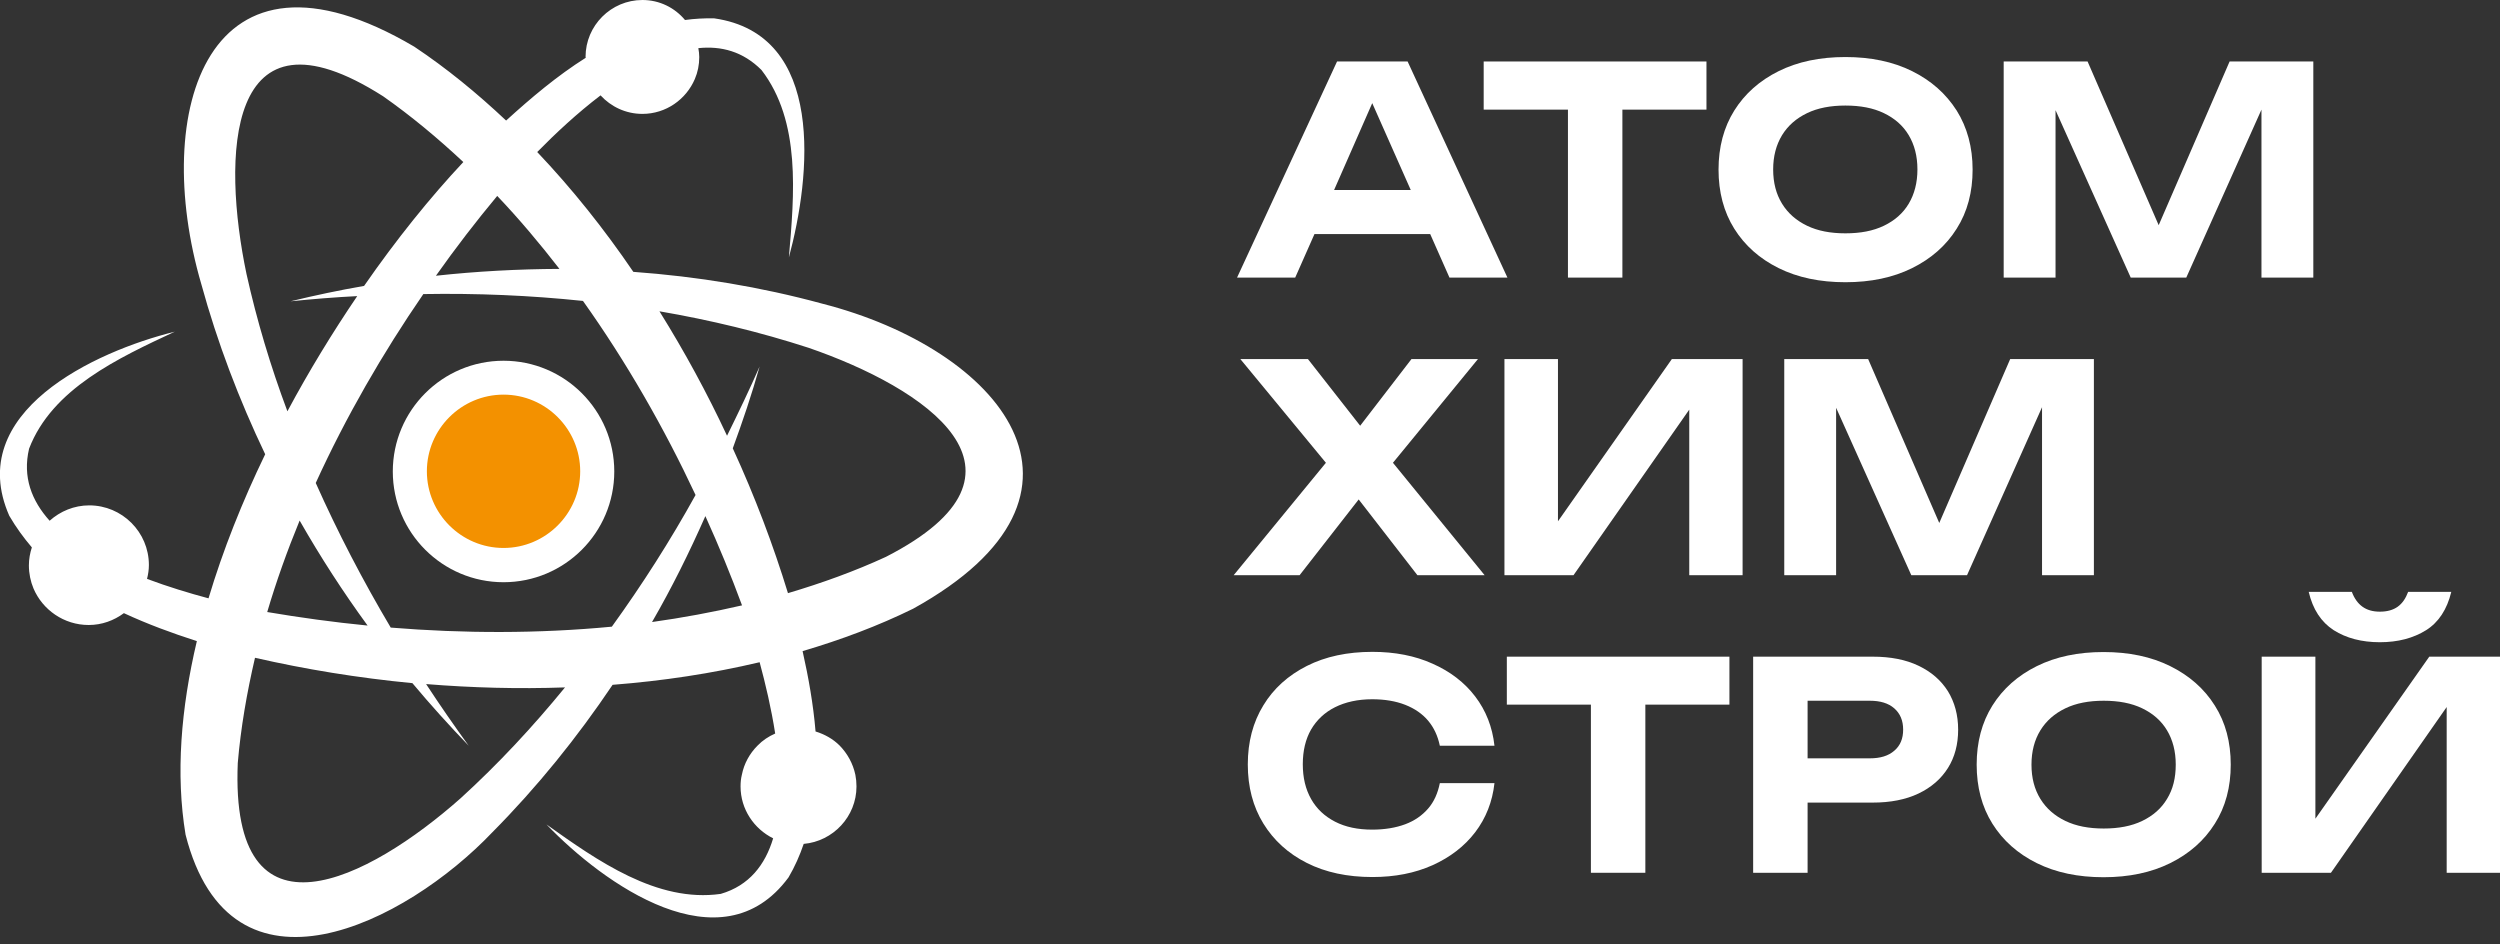
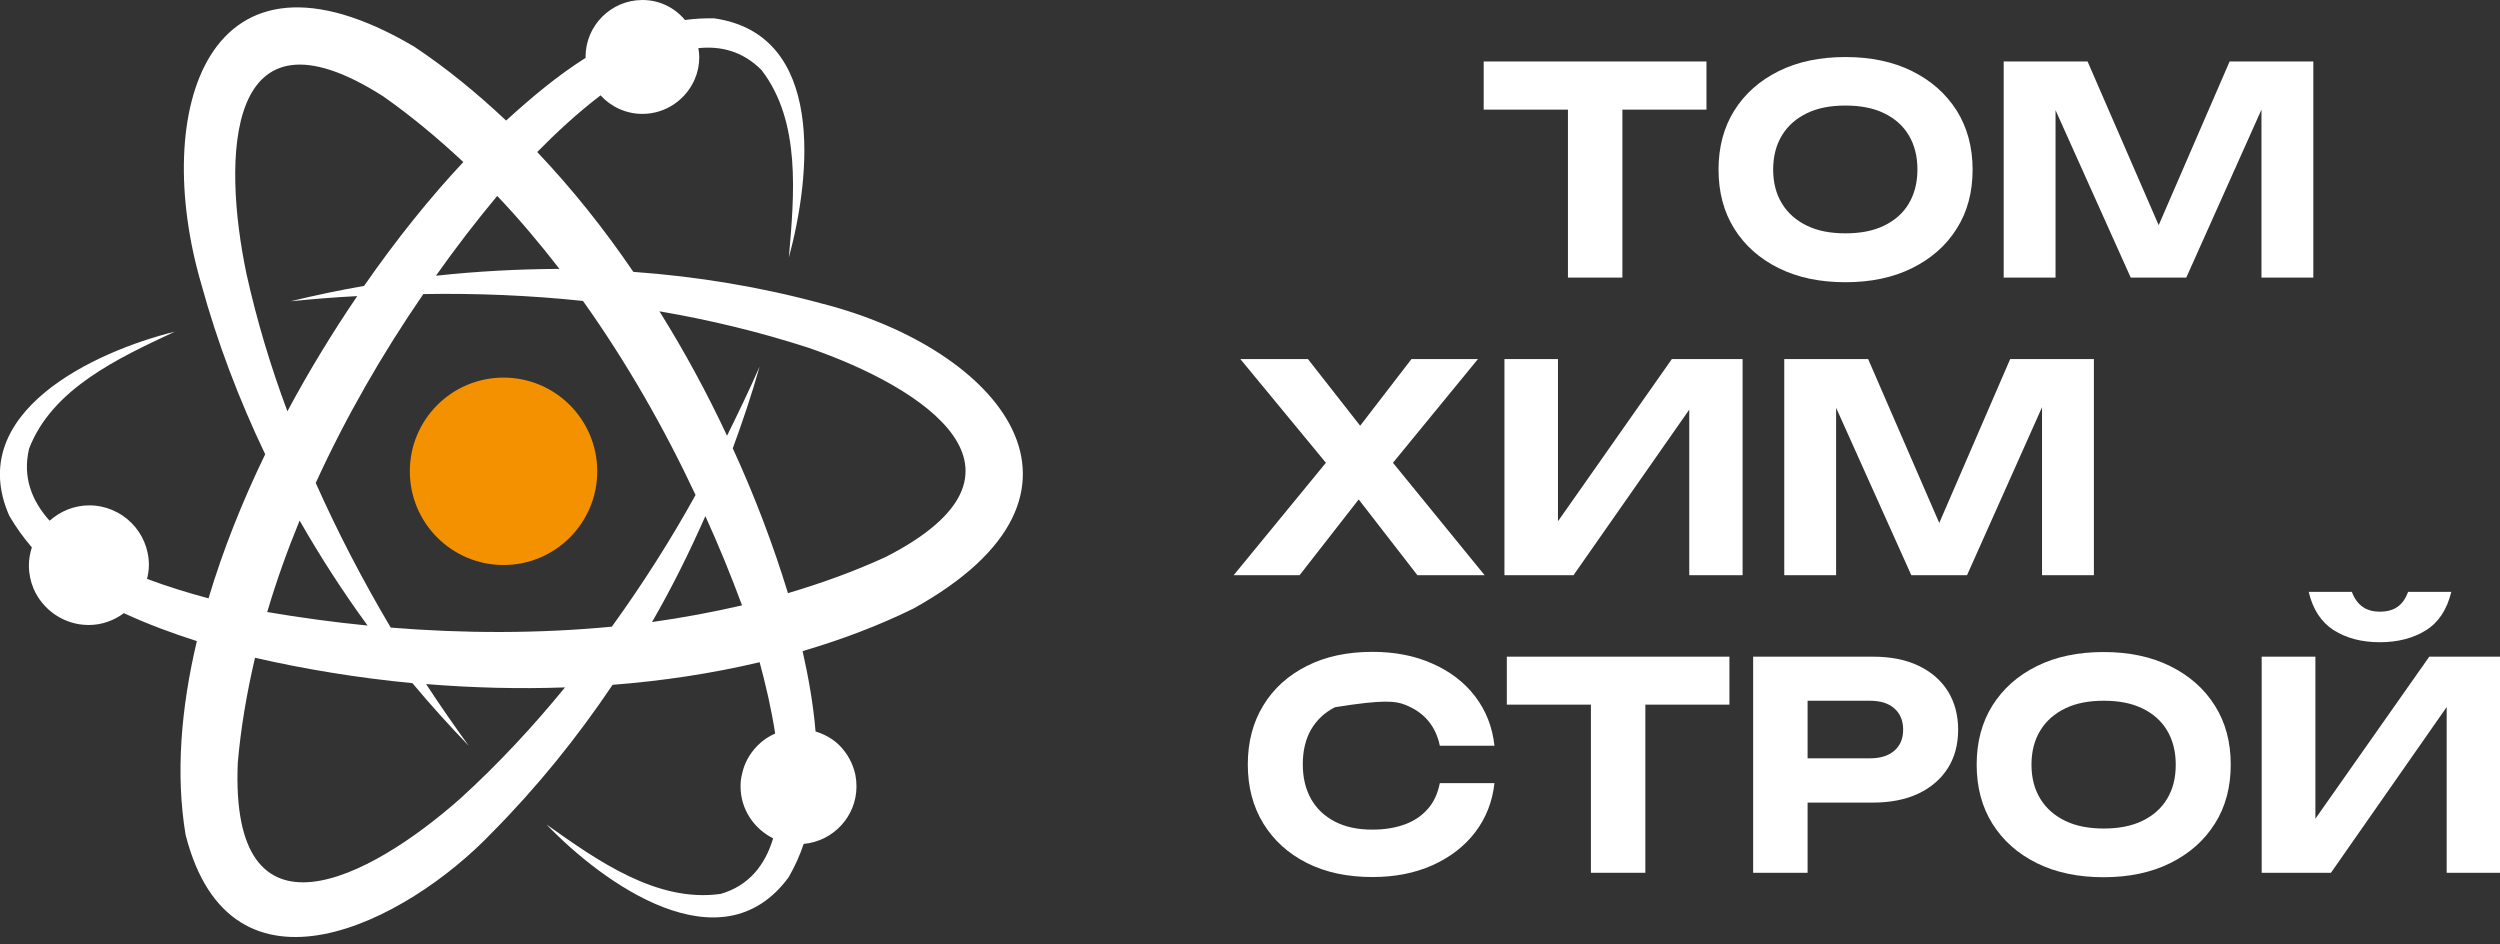
<svg xmlns="http://www.w3.org/2000/svg" width="135" height="51" viewBox="0 0 135 51" fill="none">
  <rect x="0" y="0" width="135" height="51" fill="#333333" stroke="none" />
-   <path d="M70.981 12.64H77.231L78.271 14.99H81.401L76.011 3.32H72.201L66.801 14.99H69.941L70.981 12.64ZM74.101 5.57L76.181 10.26H72.041L74.101 5.57Z" fill="white" />
  <path d="M84.669 14.99H87.609V5.92H92.149V3.32H80.119V5.92H84.669V14.99Z" fill="white" />
  <path d="M96.051 14.48C97.081 14.99 98.281 15.24 99.651 15.24C101.021 15.24 102.221 14.99 103.251 14.48C104.281 13.97 105.091 13.26 105.661 12.35C106.241 11.44 106.521 10.37 106.521 9.16C106.521 7.95 106.231 6.88 105.661 5.97C105.081 5.06 104.281 4.35 103.251 3.84C102.221 3.33 101.021 3.08 99.651 3.08C98.281 3.08 97.081 3.33 96.051 3.84C95.021 4.35 94.221 5.06 93.651 5.97C93.081 6.88 92.801 7.95 92.801 9.16C92.801 10.37 93.081 11.44 93.651 12.35C94.221 13.26 95.021 13.97 96.051 14.48ZM96.231 7.3C96.551 6.78 97.001 6.39 97.581 6.11C98.161 5.83 98.851 5.7 99.651 5.7C100.461 5.7 101.151 5.83 101.731 6.11C102.311 6.39 102.761 6.78 103.071 7.3C103.381 7.82 103.541 8.43 103.541 9.15C103.541 9.86 103.381 10.48 103.071 11C102.761 11.52 102.311 11.91 101.731 12.19C101.151 12.47 100.461 12.6 99.651 12.6C98.851 12.6 98.161 12.47 97.581 12.19C97.001 11.91 96.551 11.52 96.231 11C95.911 10.48 95.751 9.87 95.751 9.15C95.751 8.44 95.911 7.83 96.231 7.3Z" fill="white" />
  <path d="M124.919 14.99V3.32H120.399L116.569 12.16L112.729 3.32H108.199V14.99H110.999V5.95L115.059 14.99H118.059L122.119 5.92V14.99H124.919Z" fill="white" />
  <path d="M73.369 26.97L76.539 31.06H80.169L75.219 24.99L79.809 19.39H76.219L73.449 22.99L70.629 19.39H66.979L71.599 24.99L66.619 31.06H70.179L73.369 26.97Z" fill="white" />
  <path d="M84.13 28.15V19.39H81.24V31.06H84.97L91.22 22.12V31.06H94.1V19.39H90.28L84.13 28.15Z" fill="white" />
  <path d="M110.27 31.06H113.07V19.39H108.55L104.72 28.24L100.88 19.39H96.35V31.06H99.15V22.02L103.21 31.06H106.22L110.27 21.99V31.06Z" fill="white" />
-   <path d="M72.091 38.19C72.651 37.91 73.321 37.76 74.101 37.76C74.771 37.76 75.371 37.86 75.881 38.06C76.391 38.26 76.811 38.55 77.121 38.92C77.431 39.29 77.641 39.74 77.751 40.27H80.701C80.591 39.26 80.241 38.37 79.661 37.61C79.081 36.85 78.311 36.26 77.361 35.84C76.411 35.41 75.321 35.2 74.111 35.2C72.761 35.2 71.581 35.45 70.571 35.96C69.561 36.47 68.771 37.18 68.221 38.09C67.661 39 67.381 40.07 67.381 41.28C67.381 42.49 67.661 43.56 68.221 44.47C68.781 45.38 69.561 46.09 70.571 46.6C71.581 47.11 72.761 47.36 74.111 47.36C75.321 47.36 76.401 47.15 77.361 46.72C78.311 46.29 79.081 45.7 79.661 44.94C80.241 44.18 80.591 43.29 80.701 42.29H77.751C77.641 42.83 77.441 43.29 77.121 43.66C76.801 44.03 76.391 44.32 75.881 44.51C75.371 44.7 74.771 44.8 74.101 44.8C73.321 44.8 72.651 44.66 72.091 44.37C71.531 44.08 71.101 43.68 70.801 43.15C70.501 42.62 70.351 42 70.351 41.27C70.351 40.54 70.501 39.91 70.801 39.39C71.101 38.88 71.531 38.47 72.091 38.19Z" fill="white" />
+   <path d="M72.091 38.19C74.771 37.76 75.371 37.86 75.881 38.06C76.391 38.26 76.811 38.55 77.121 38.92C77.431 39.29 77.641 39.74 77.751 40.27H80.701C80.591 39.26 80.241 38.37 79.661 37.61C79.081 36.85 78.311 36.26 77.361 35.84C76.411 35.41 75.321 35.2 74.111 35.2C72.761 35.2 71.581 35.45 70.571 35.96C69.561 36.47 68.771 37.18 68.221 38.09C67.661 39 67.381 40.07 67.381 41.28C67.381 42.49 67.661 43.56 68.221 44.47C68.781 45.38 69.561 46.09 70.571 46.6C71.581 47.11 72.761 47.36 74.111 47.36C75.321 47.36 76.401 47.15 77.361 46.72C78.311 46.29 79.081 45.7 79.661 44.94C80.241 44.18 80.591 43.29 80.701 42.29H77.751C77.641 42.83 77.441 43.29 77.121 43.66C76.801 44.03 76.391 44.32 75.881 44.51C75.371 44.7 74.771 44.8 74.101 44.8C73.321 44.8 72.651 44.66 72.091 44.37C71.531 44.08 71.101 43.68 70.801 43.15C70.501 42.62 70.351 42 70.351 41.27C70.351 40.54 70.501 39.91 70.801 39.39C71.101 38.88 71.531 38.47 72.091 38.19Z" fill="white" />
  <path d="M81.369 38.05H85.909V47.13H88.849V38.05H93.389V35.46H81.369V38.05Z" fill="white" />
  <path d="M103.6 35.95C102.91 35.62 102.09 35.46 101.13 35.46H94.67V47.13H97.61V43.34H101.13C102.08 43.34 102.91 43.18 103.6 42.85C104.29 42.52 104.82 42.06 105.19 41.47C105.56 40.88 105.74 40.19 105.74 39.4C105.74 38.61 105.55 37.92 105.19 37.33C104.81 36.73 104.29 36.28 103.6 35.95ZM102.29 40.54C101.97 40.82 101.53 40.95 100.97 40.95H97.61V37.84H100.97C101.53 37.84 101.97 37.97 102.29 38.25C102.61 38.53 102.77 38.91 102.77 39.4C102.77 39.88 102.62 40.26 102.29 40.54Z" fill="white" />
  <path d="M117.19 35.97C116.16 35.46 114.96 35.21 113.59 35.21C112.22 35.21 111.02 35.46 109.99 35.97C108.96 36.48 108.16 37.19 107.59 38.1C107.02 39.01 106.74 40.08 106.74 41.29C106.74 42.5 107.02 43.57 107.59 44.48C108.16 45.39 108.96 46.1 109.99 46.61C111.02 47.12 112.22 47.37 113.59 47.37C114.96 47.37 116.16 47.12 117.19 46.61C118.22 46.1 119.03 45.39 119.6 44.48C120.18 43.57 120.46 42.5 120.46 41.29C120.46 40.08 120.18 39.01 119.6 38.1C119.03 37.19 118.22 36.48 117.19 35.97ZM117.02 43.14C116.71 43.66 116.26 44.05 115.68 44.33C115.1 44.61 114.41 44.74 113.6 44.74C112.8 44.74 112.11 44.61 111.53 44.33C110.95 44.05 110.5 43.66 110.18 43.14C109.86 42.62 109.7 42.01 109.7 41.29C109.7 40.58 109.86 39.96 110.18 39.44C110.5 38.92 110.95 38.53 111.53 38.25C112.11 37.97 112.8 37.84 113.6 37.84C114.41 37.84 115.1 37.97 115.68 38.25C116.26 38.53 116.71 38.92 117.02 39.44C117.33 39.96 117.49 40.57 117.49 41.29C117.49 42.01 117.34 42.62 117.02 43.14Z" fill="white" />
  <path d="M126.02 34.03C126.7 34.46 127.53 34.68 128.51 34.68C129.49 34.68 130.32 34.46 131.01 34.03C131.69 33.6 132.14 32.91 132.37 31.96H130.04C129.91 32.31 129.73 32.58 129.48 32.76C129.23 32.94 128.91 33.03 128.51 33.03C128.13 33.03 127.82 32.94 127.57 32.76C127.32 32.58 127.13 32.31 127 31.96H124.67C124.89 32.9 125.34 33.59 126.02 34.03Z" fill="white" />
  <path d="M131.181 35.46L125.031 44.21V35.46H122.131V47.13H125.871L132.121 38.18V47.13H135.001V35.46H131.181Z" fill="white" />
  <path d="M44.41 16.4C41.07 15.49 37.65 14.93 34.2 14.68C32.63 12.37 30.89 10.19 29.01 8.21C29.99 7.21 31.17 6.11 32.43 5.15C32.99 5.76 33.79 6.15 34.69 6.15C35.96 6.15 37.05 5.37 37.52 4.27C37.68 3.9 37.76 3.5 37.76 3.08C37.76 2.92 37.74 2.76 37.71 2.6C38.95 2.47 40.12 2.78 41.12 3.78C43.26 6.56 42.89 10.5 42.6 13.9C43.78 9.54 44.61 1.85 38.56 0.99C38.03 0.98 37.5 1.01 36.99 1.08C36.44 0.42 35.62 0 34.69 0C33 0 31.62 1.38 31.62 3.07C31.62 3.09 31.63 3.11 31.63 3.12C30.09 4.09 28.67 5.29 27.33 6.51C25.76 5.03 24.11 3.68 22.37 2.52C11.16 -4.09 8.14 6.02 10.87 15.34C11.74 18.51 12.91 21.58 14.32 24.53C13.09 27.07 12.04 29.7 11.26 32.31C10.21 32.03 9.06 31.68 7.94 31.26C8 31.02 8.04 30.77 8.04 30.51C8.04 28.73 6.59 27.29 4.82 27.29C4 27.29 3.25 27.61 2.68 28.12C1.71 27.04 1.21 25.76 1.57 24.23C2.81 20.99 6.4 19.33 9.44 17.91C5.1 18.98 -1.95 22.27 0.5 27.85C0.86 28.47 1.27 29.03 1.72 29.56C1.62 29.87 1.56 30.19 1.56 30.53C1.56 30.97 1.65 31.4 1.81 31.78C2.3 32.93 3.45 33.75 4.79 33.75C5.5 33.75 6.15 33.51 6.69 33.11C7.96 33.7 9.29 34.19 10.63 34.62C9.77 38.25 9.48 41.81 10.02 45.07C12.46 54.69 21.94 49.83 26.59 44.94C29.01 42.5 31.17 39.82 33.08 36.98C35.78 36.77 38.44 36.37 41.02 35.76C41.34 36.94 41.65 38.26 41.86 39.61C41.5 39.77 41.18 39.98 40.91 40.26C40.48 40.69 40.18 41.23 40.06 41.84C40.01 42.04 39.99 42.25 39.99 42.47C39.99 43.7 40.72 44.76 41.75 45.27C41.32 46.7 40.46 47.82 38.92 48.27C35.48 48.76 32.25 46.47 29.51 44.52C32.58 47.72 38.95 52.3 42.58 47.38C42.92 46.8 43.19 46.19 43.4 45.57C44.99 45.43 46.25 44.09 46.25 42.47C46.25 42.25 46.23 42.04 46.19 41.84C46.06 41.23 45.76 40.69 45.34 40.26C44.98 39.9 44.53 39.65 44.04 39.5C43.92 38.05 43.66 36.58 43.34 35.16C45.41 34.55 47.42 33.8 49.31 32.87C60.59 26.63 53.96 18.84 44.41 16.4ZM23.54 14.89C24.6 13.39 25.71 11.95 26.85 10.58C28.03 11.82 29.14 13.14 30.21 14.52C27.98 14.53 25.75 14.65 23.54 14.89ZM31.48 16.25C33.83 19.55 35.87 23.12 37.56 26.73C36.2 29.19 34.68 31.57 33.04 33.84C29.07 34.22 25.03 34.21 21.1 33.89C19.6 31.36 18.24 28.75 17.05 26.08C18.68 22.51 20.66 19.08 22.86 15.88C25.74 15.83 28.62 15.95 31.48 16.25ZM13.31 14.79C12 8.54 12.13 -0.26 20.69 5.2C22.2 6.26 23.64 7.46 25.02 8.75C23.23 10.66 21.4 12.93 19.66 15.44C18.33 15.67 17 15.95 15.69 16.27C16.88 16.15 18.08 16.05 19.29 15.99C17.96 17.95 16.68 20.04 15.52 22.21C14.61 19.78 13.87 17.31 13.31 14.79ZM19.85 33.78C18.01 33.6 16.2 33.35 14.43 33.05C14.92 31.39 15.51 29.74 16.18 28.11C17.3 30.07 18.52 31.96 19.85 33.78ZM24.88 43.1C19.92 47.5 12.41 51.39 12.84 41.2C13 39.31 13.33 37.41 13.77 35.52C16.48 36.14 19.34 36.61 22.27 36.89C23.24 38.05 24.26 39.18 25.31 40.27C24.52 39.18 23.75 38.07 23.01 36.94C25.48 37.14 28 37.21 30.51 37.12C28.77 39.25 26.9 41.26 24.88 43.1ZM38.09 27.87C38.82 29.48 39.48 31.09 40.07 32.69C38.47 33.06 36.85 33.36 35.21 33.59C36.28 31.74 37.23 29.82 38.09 27.87ZM47.84 30.07C46.15 30.85 44.37 31.49 42.55 32.03C41.76 29.45 40.77 26.82 39.57 24.21C40.1 22.76 40.6 21.29 41.02 19.79C40.47 21.05 39.87 22.29 39.26 23.53C38.19 21.24 36.97 18.99 35.61 16.81C38.35 17.28 41.04 17.93 43.66 18.78C49.91 20.93 56.82 25.47 47.84 30.07Z" fill="white" />
  <path d="M27.191 30.51C29.985 30.51 32.251 28.244 32.251 25.45C32.251 22.655 29.985 20.39 27.191 20.39C24.396 20.39 22.131 22.655 22.131 25.45C22.131 28.244 24.396 30.51 27.191 30.51Z" fill="#F39100" />
-   <path d="M27.191 31.44C23.891 31.44 21.211 28.76 21.211 25.46C21.211 22.16 23.891 19.48 27.191 19.48C30.491 19.48 33.171 22.16 33.171 25.46C33.171 28.76 30.491 31.44 27.191 31.44ZM27.191 21.31C24.911 21.31 23.051 23.17 23.051 25.45C23.051 27.73 24.911 29.59 27.191 29.59C29.471 29.59 31.331 27.73 31.331 25.45C31.331 23.17 29.471 21.31 27.191 21.31Z" fill="white" />
</svg>